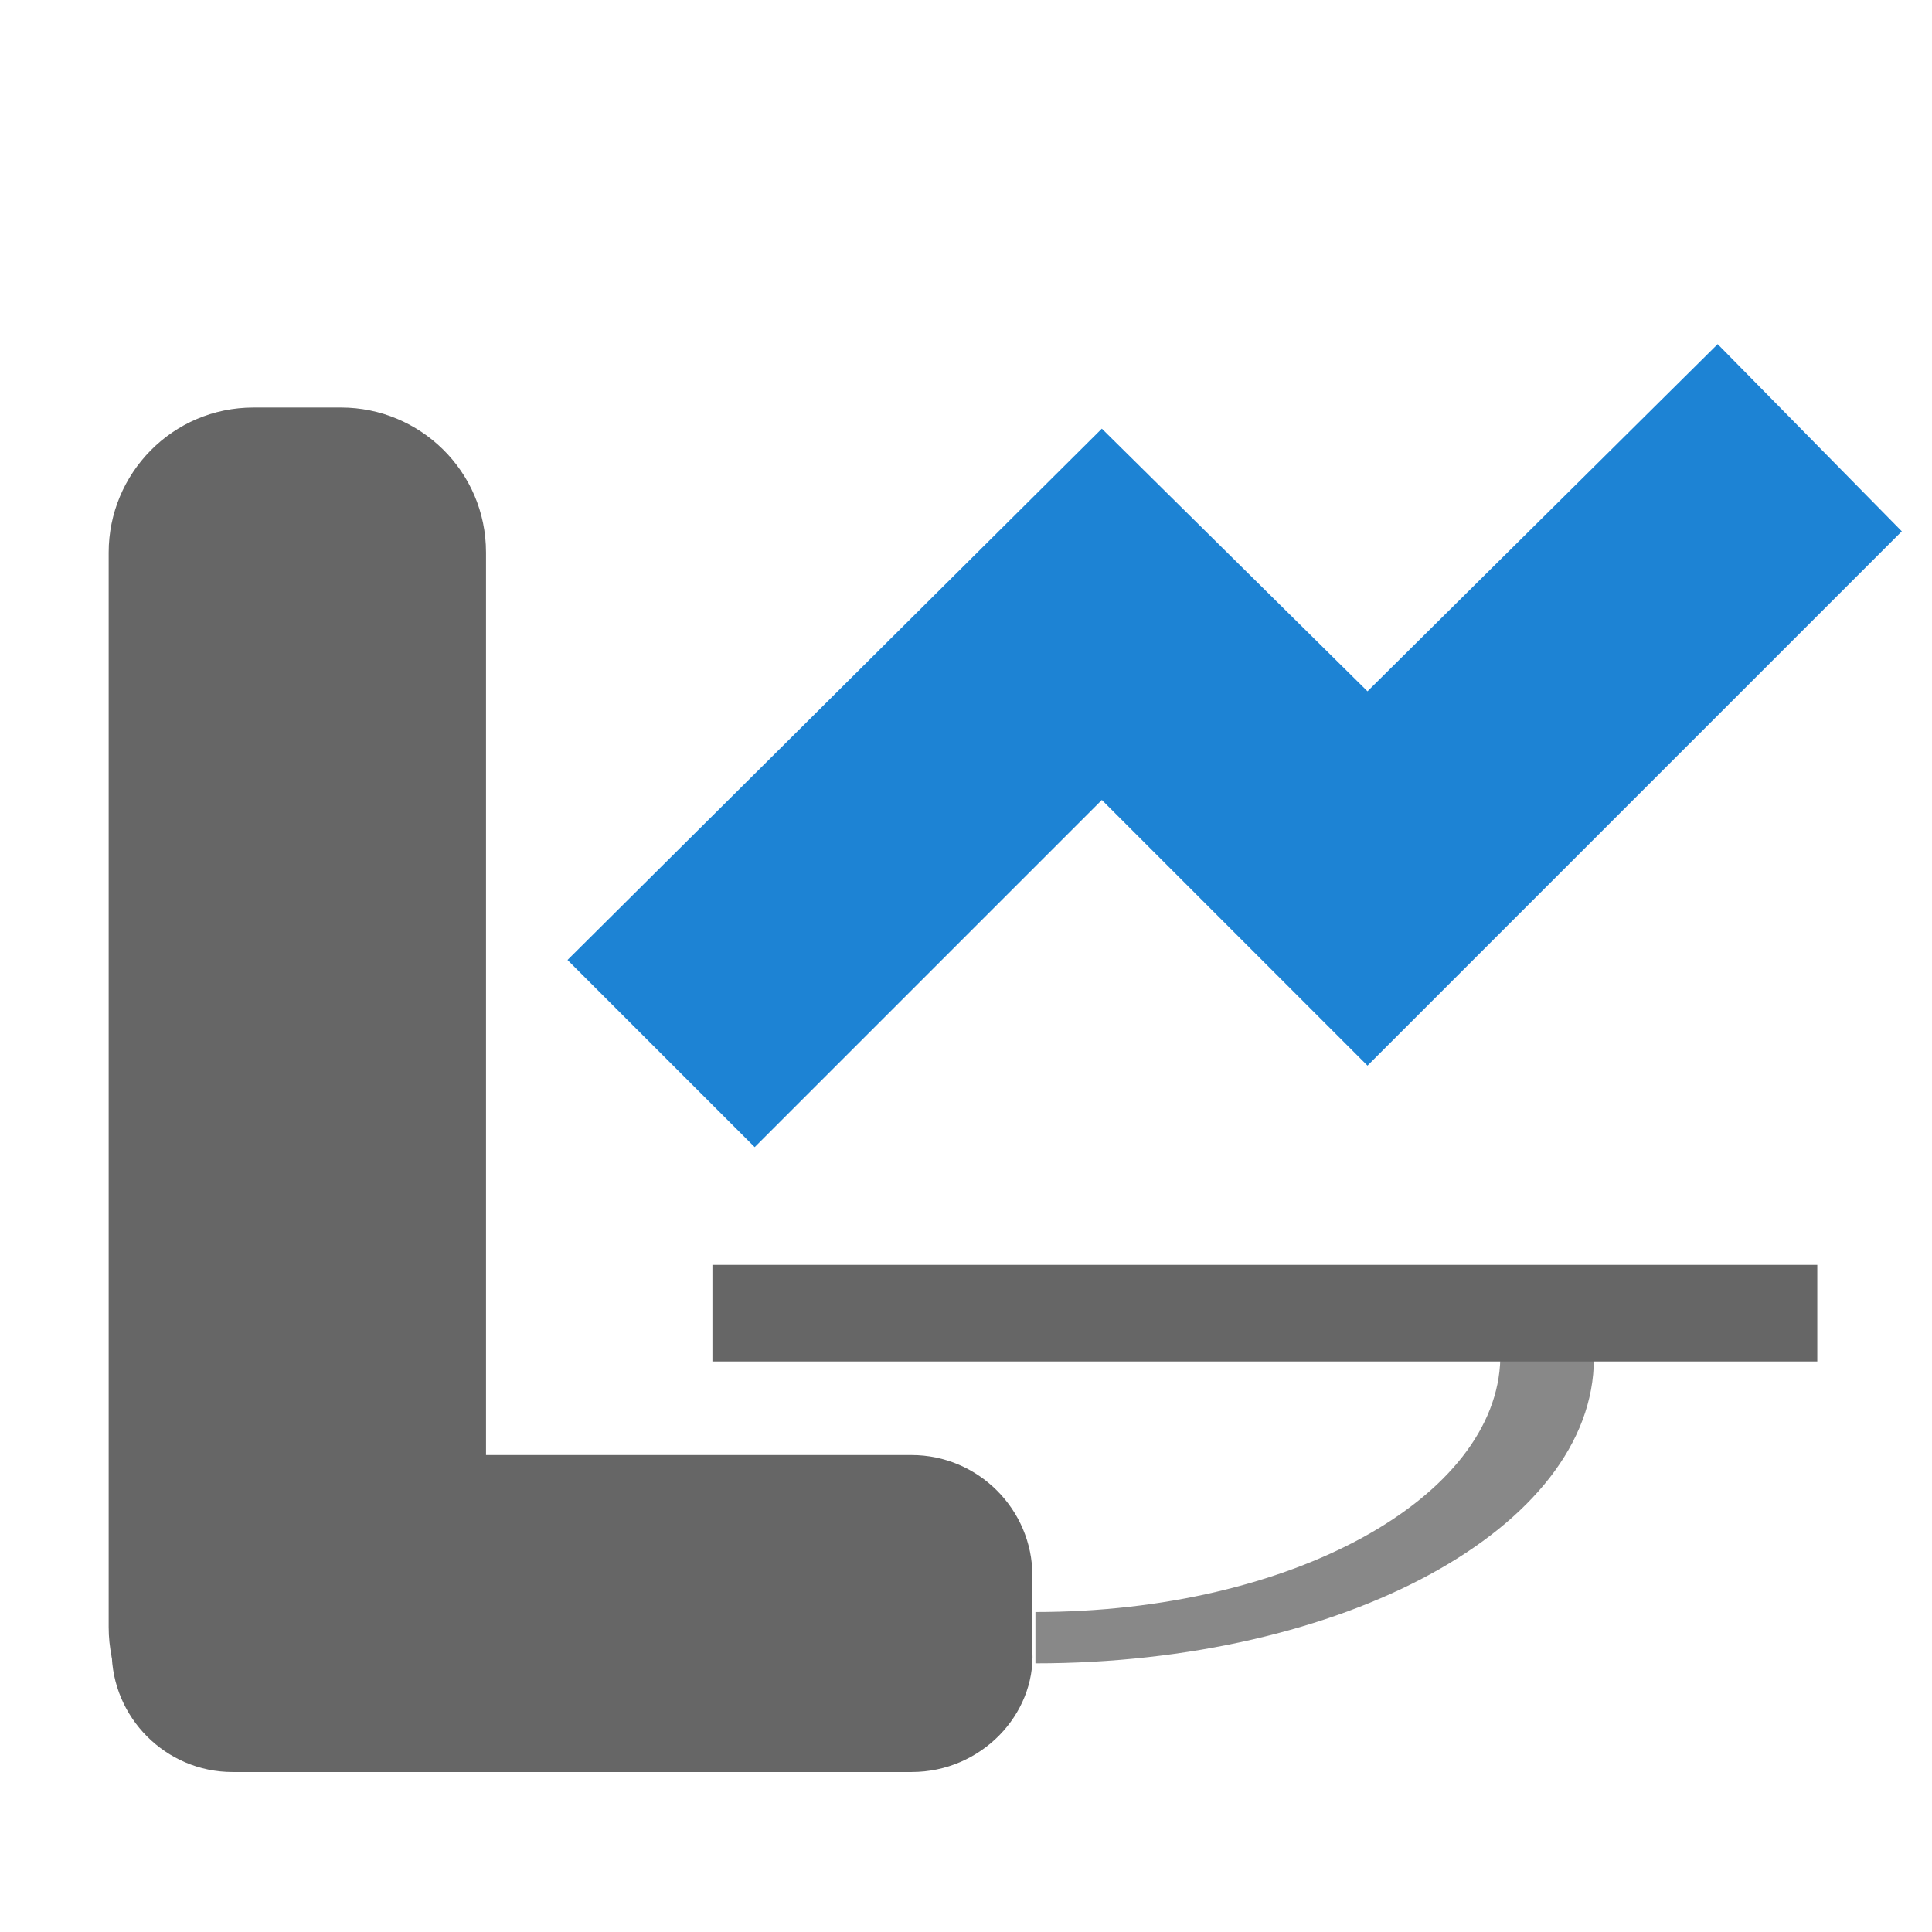
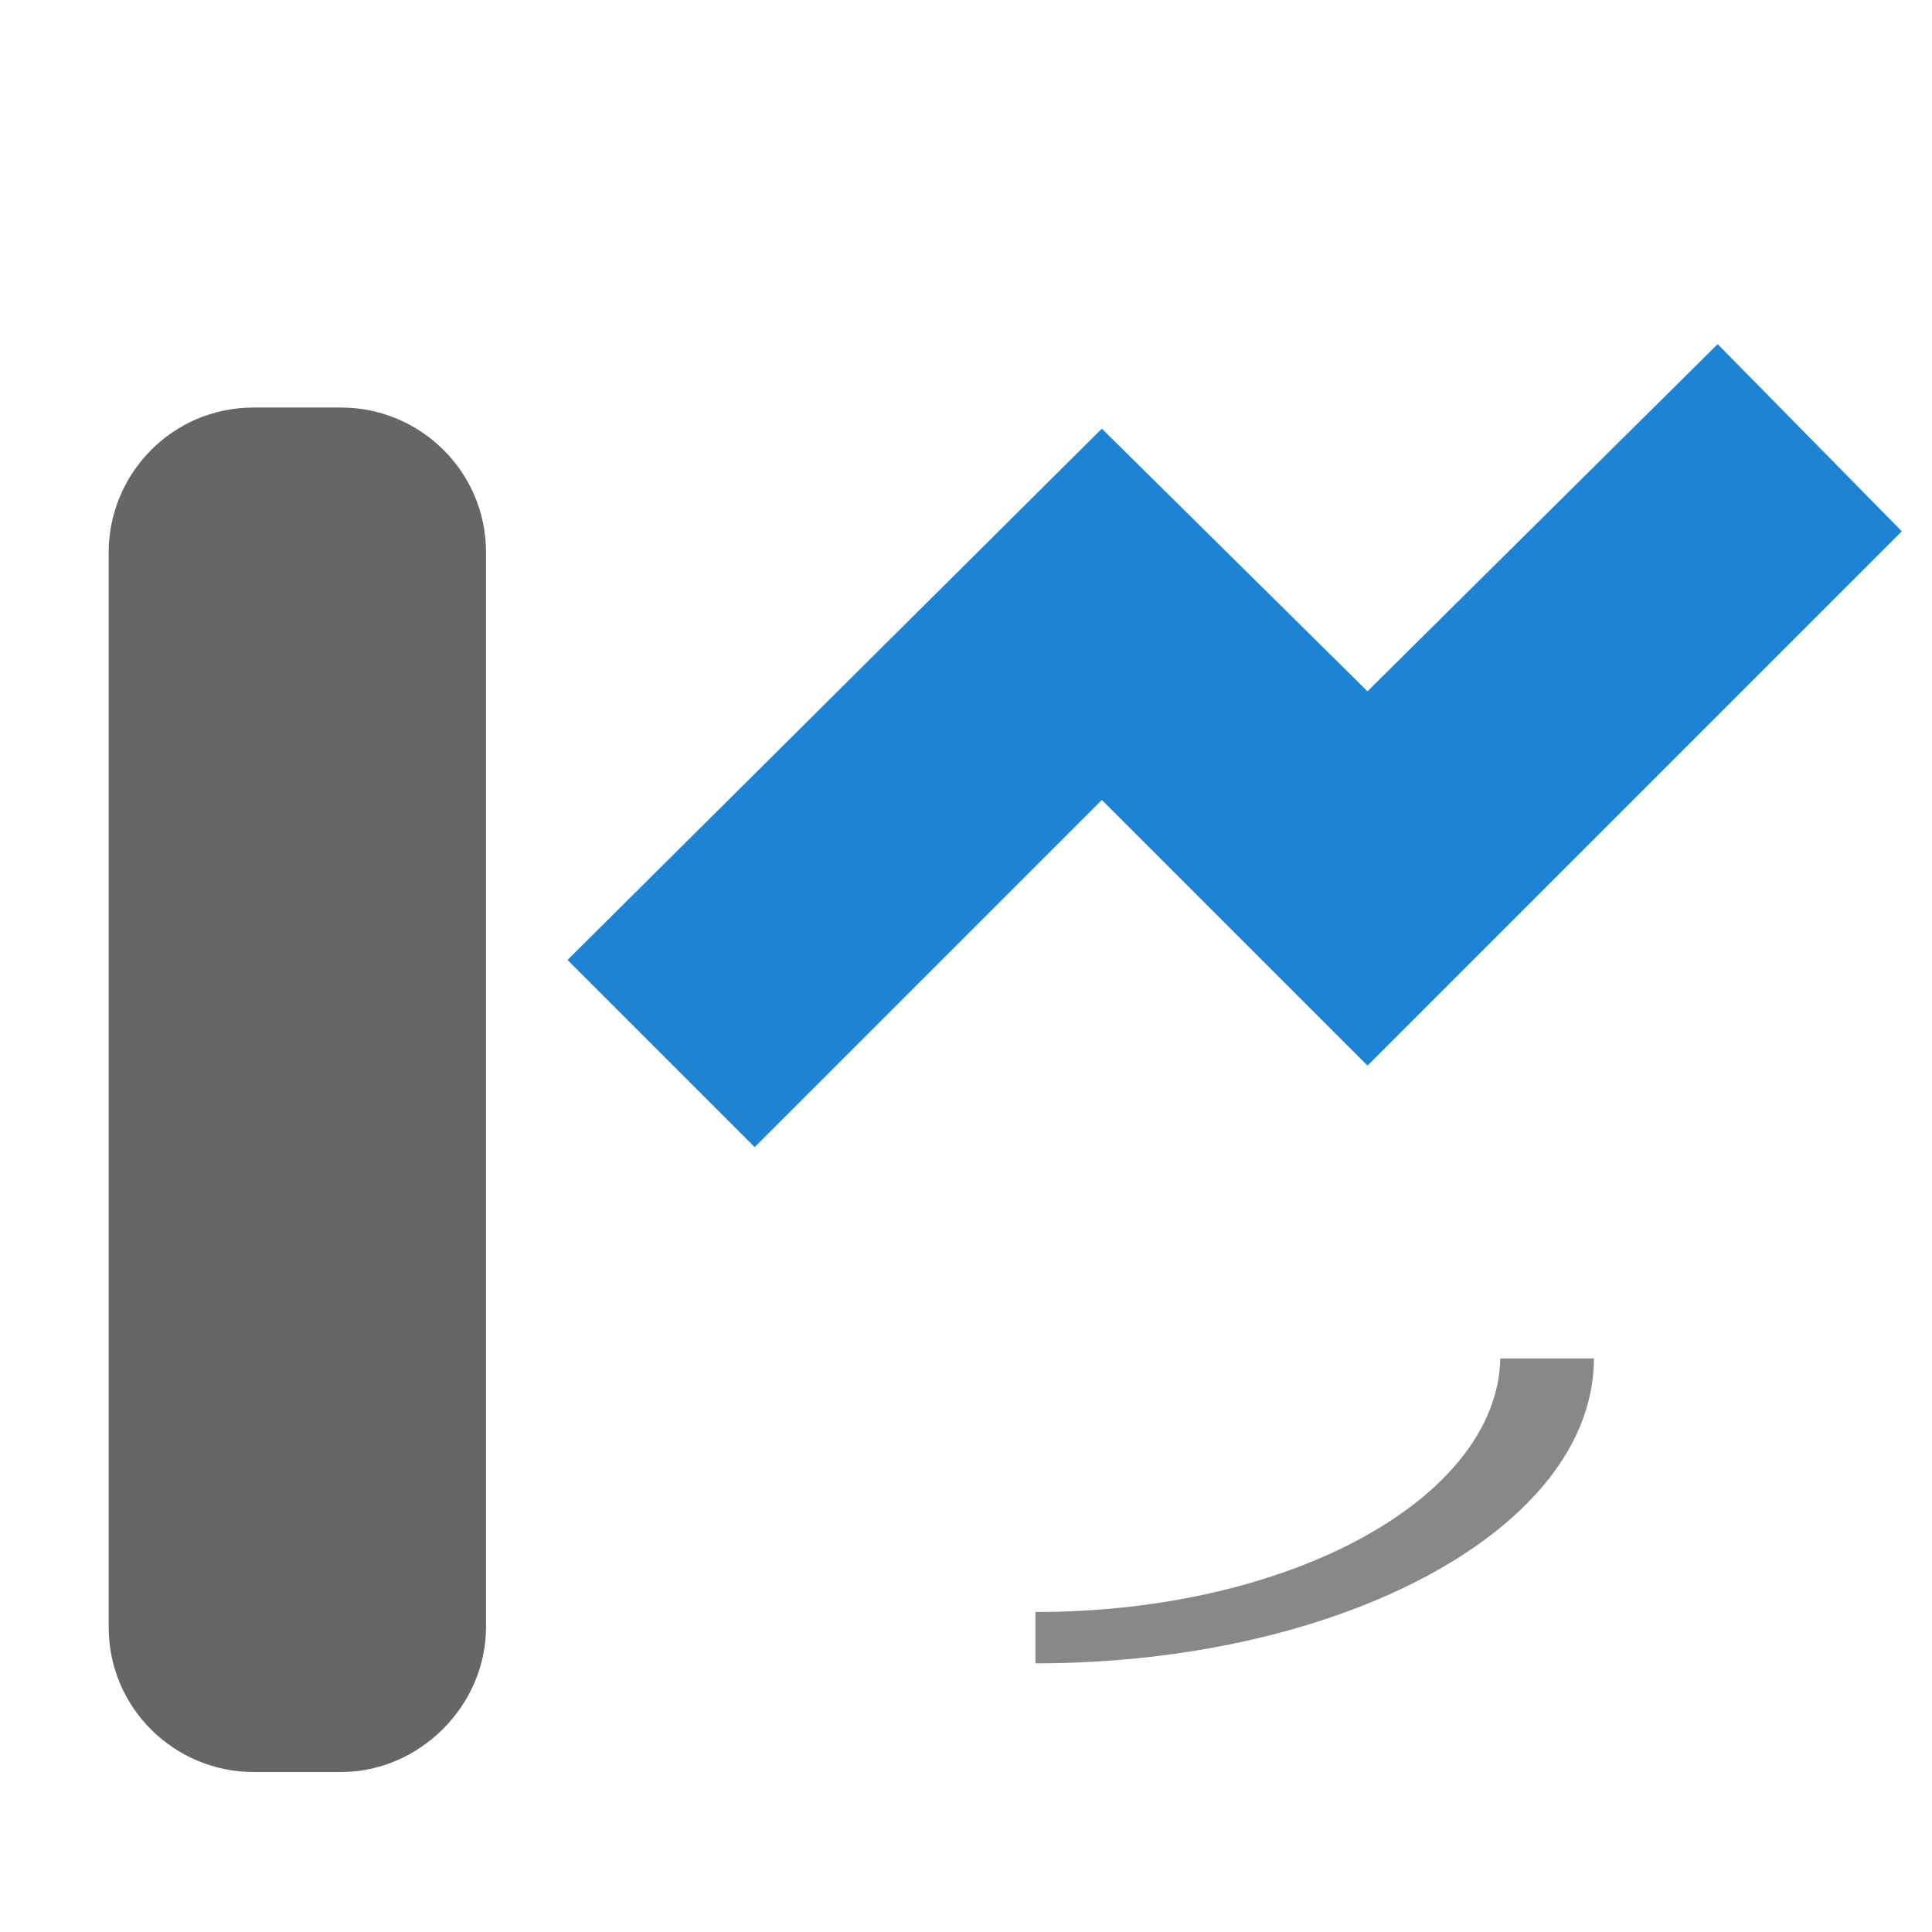
<svg xmlns="http://www.w3.org/2000/svg" viewBox="0 0 64 64" width="64" height="64">
  <path d="M34.3 53.4v1.7c10.2 0 18.5-4.5 18.5-10.1h-3.1c-.1 4.6-6.9 8.4-15.4 8.4z" fill="#888" />
  <path fill="#666" d="M11.3 58.7H8.4c-2.6 0-4.8-2.1-4.8-4.8V18.3c0-2.6 2.1-4.8 4.8-4.8h2.9c2.6 0 4.8 2.1 4.8 4.8v35.6c0 2.6-2.2 4.8-4.8 4.8z" />
-   <path fill="#666" d="M30.2 58.7H7.7c-2.2 0-4-1.8-4-4v-2.5c0-2.2 1.8-4 4-4h22.5c2.2 0 4 1.8 4 4v2.5c.1 2.1-1.7 4-4 4zm-6.6-16.8h36.6v3.2H23.6v-3.2z" />
  <path d="M56.9 11.4l6.1 6.2-17.7 17.7-8.8-8.8L25 38l-6.2-6.2 17.7-17.6 8.8 8.7 11.6-11.5z" fill="#1d83d4" />
</svg>